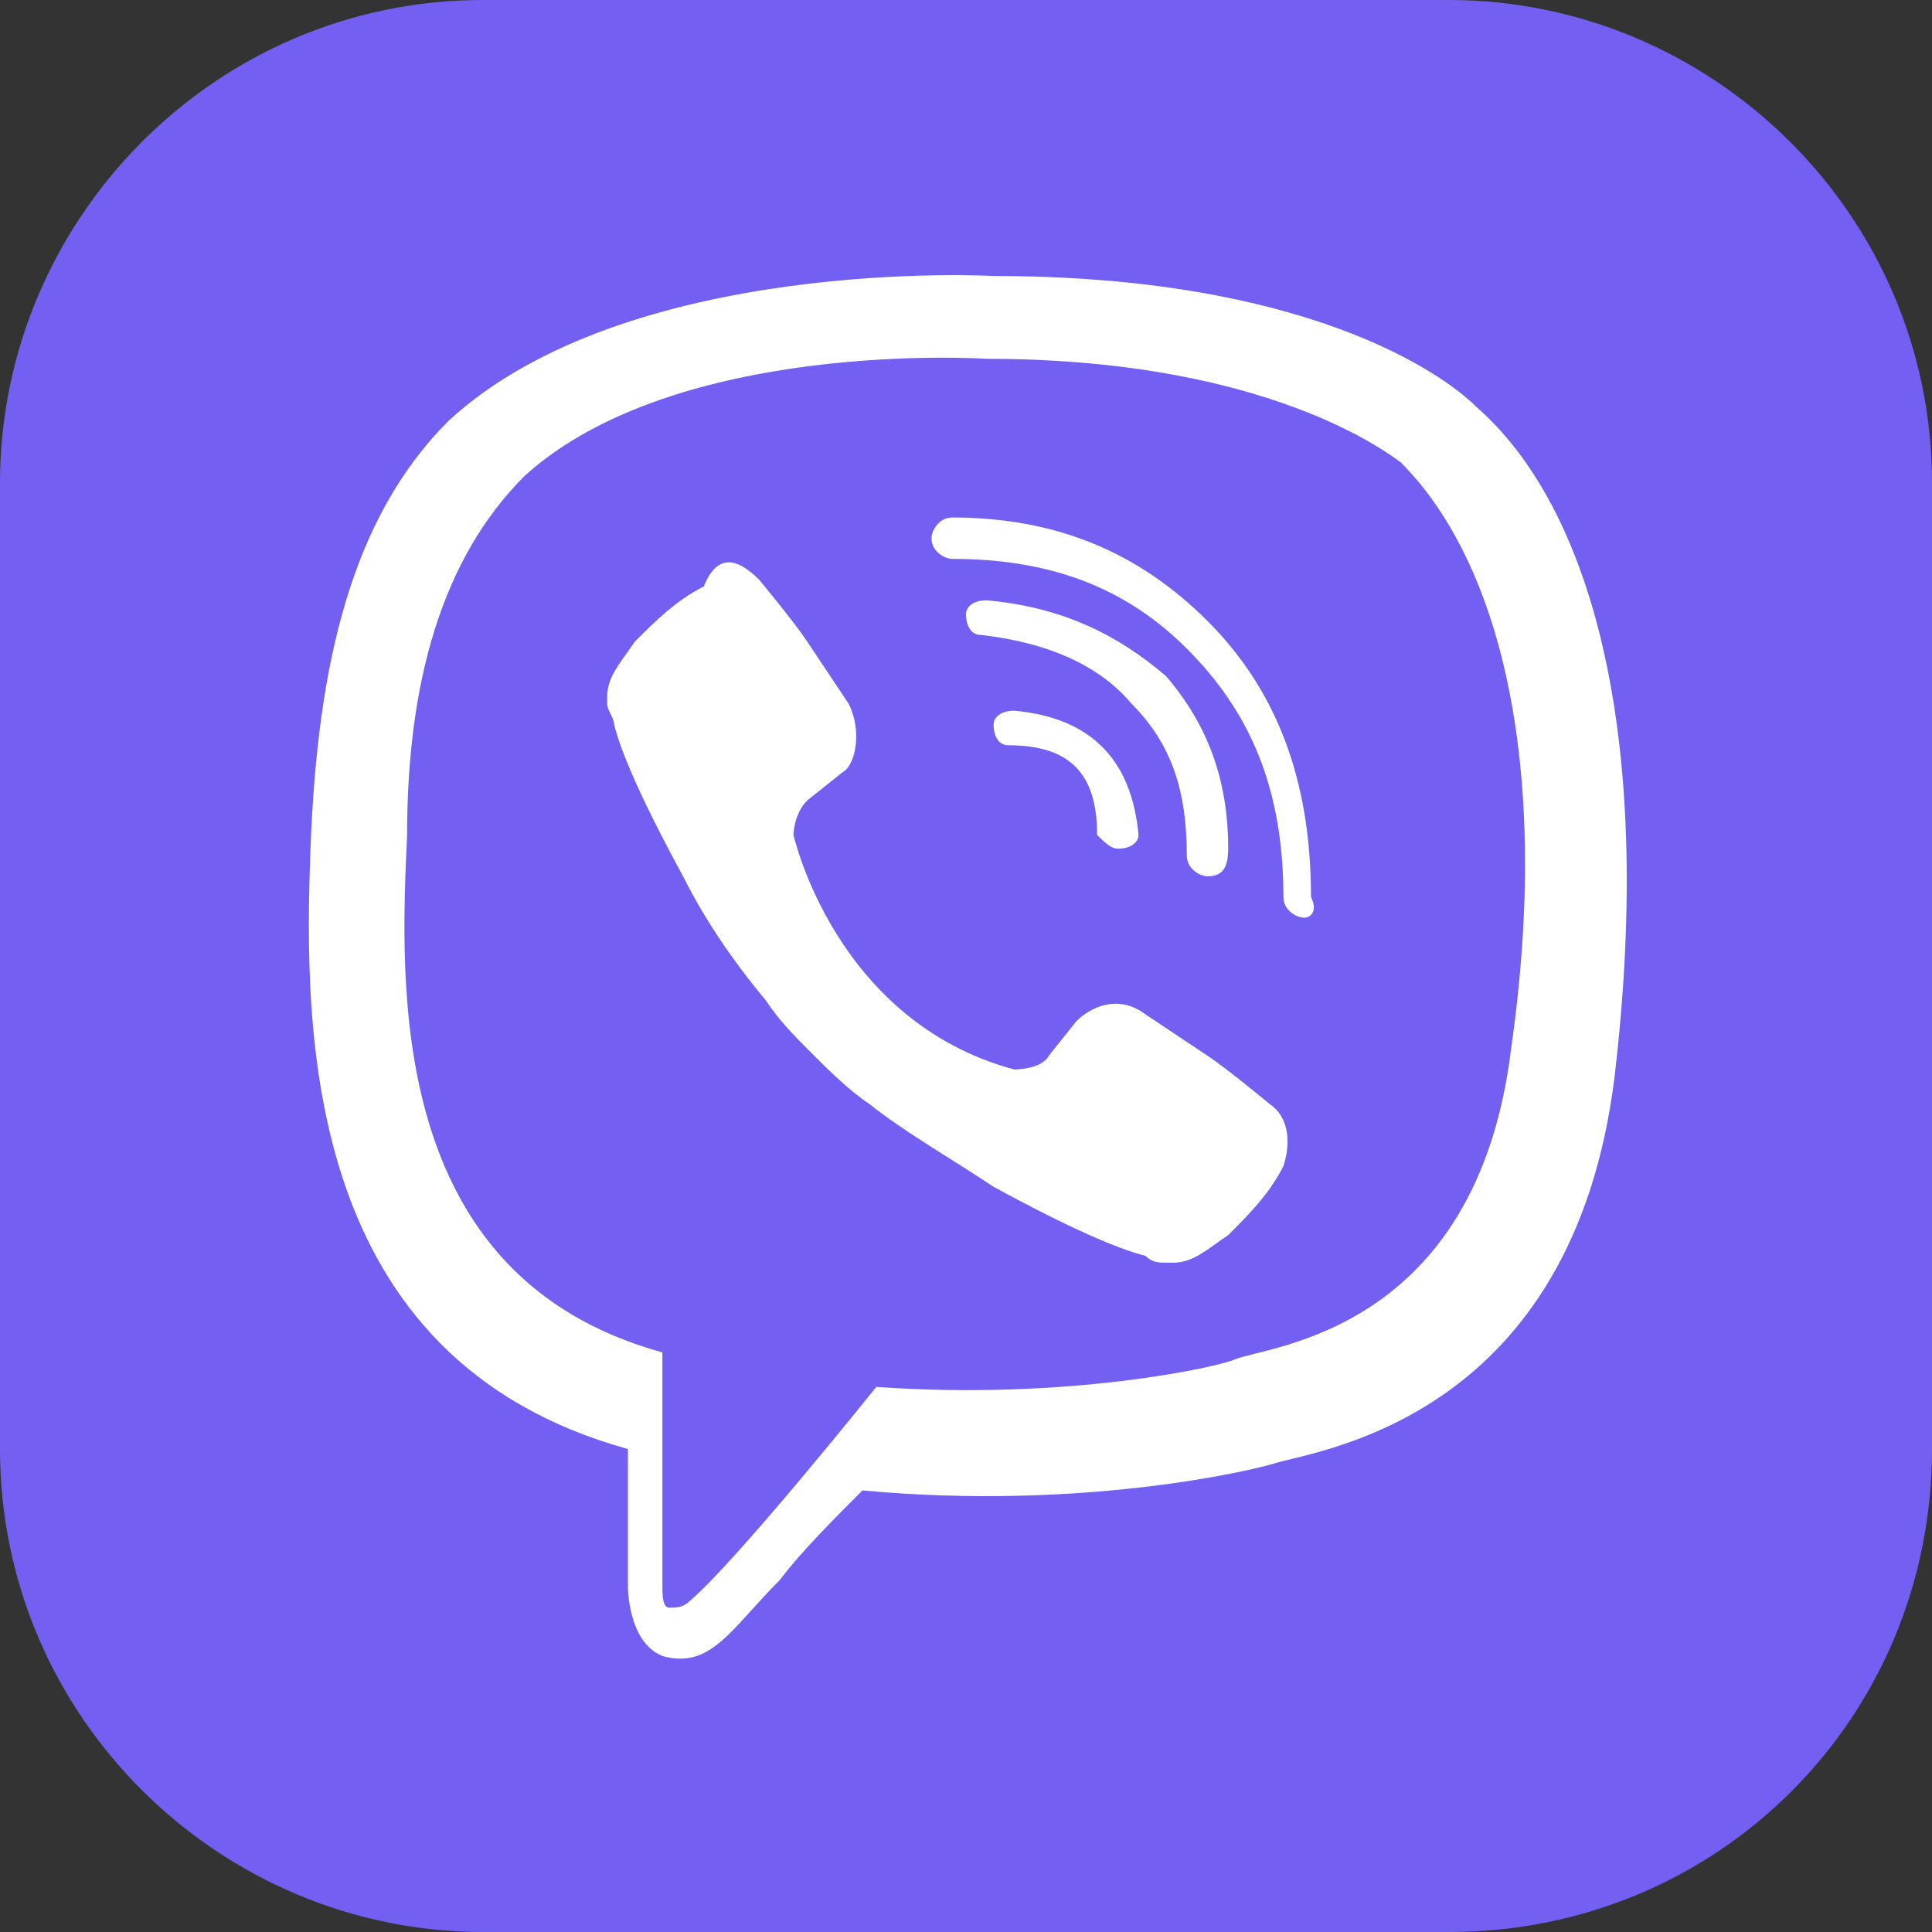
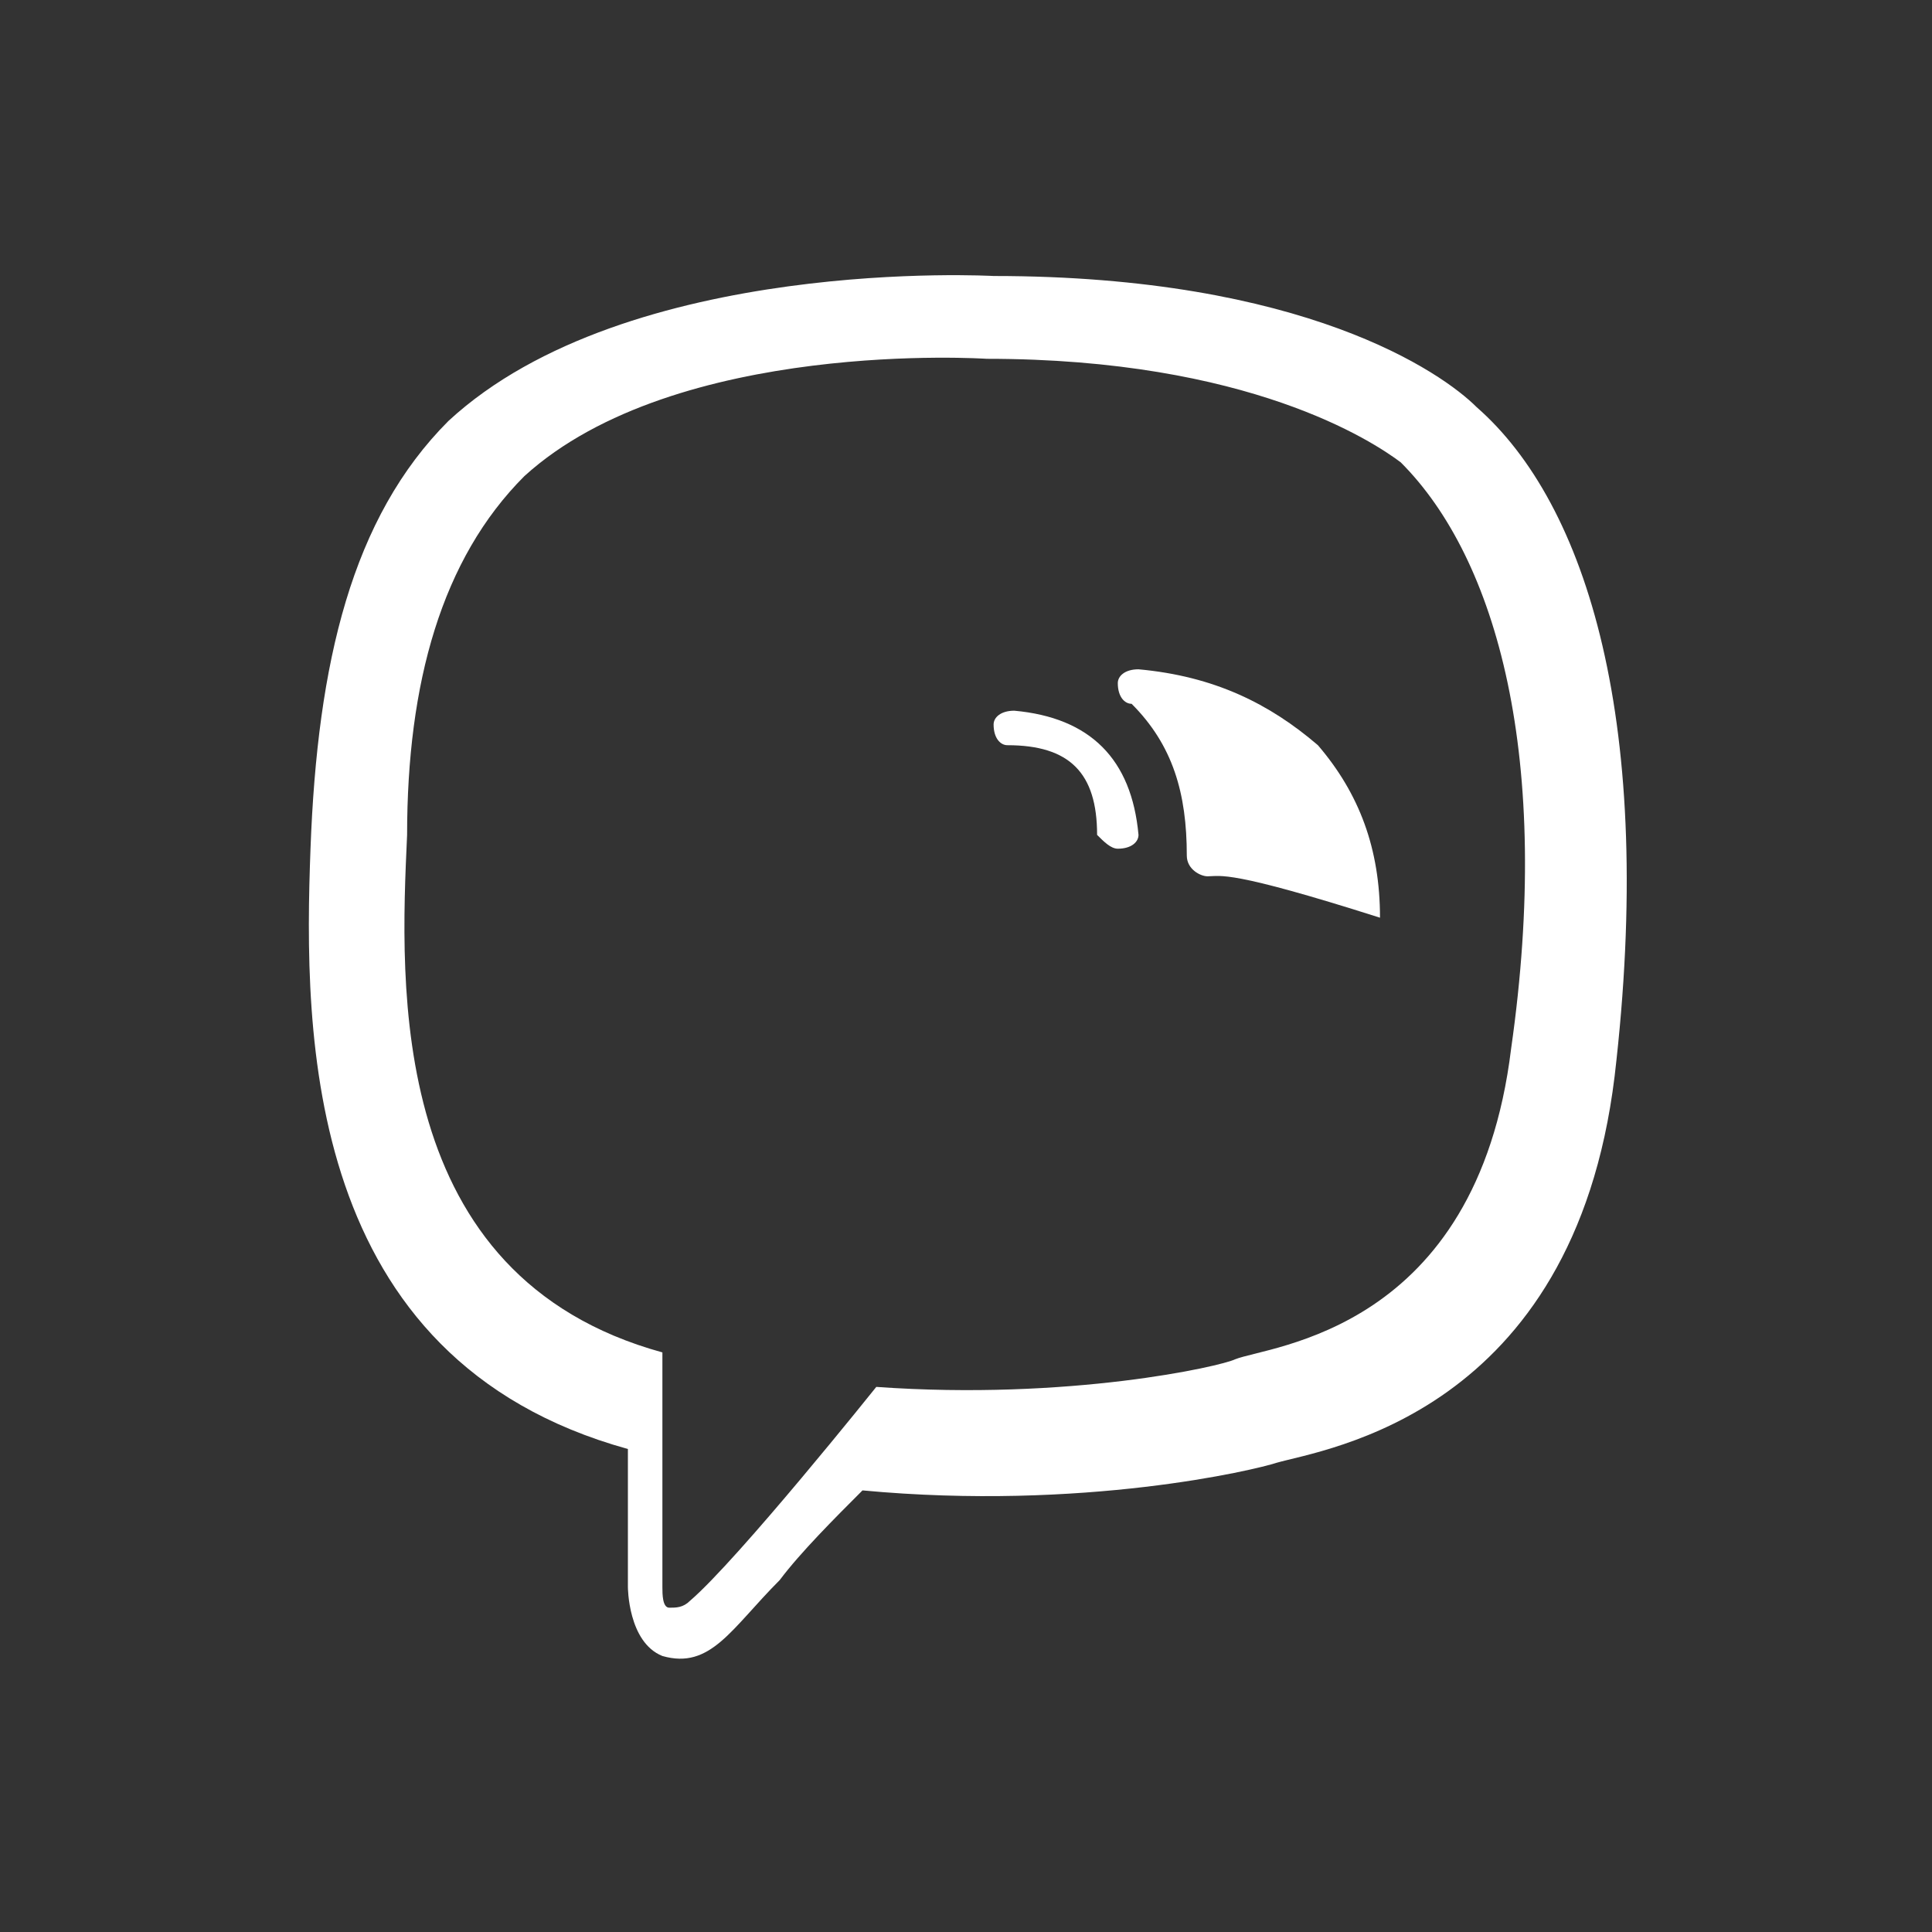
<svg xmlns="http://www.w3.org/2000/svg" version="1.1" id="Layer_1" x="0px" y="0px" viewBox="0 0 28 28" style="enable-background:new 0 0 28 28;" xml:space="preserve">
  <rect x="0" y="0" width="28" height="28" fill="#333333" stroke="none" />
  <style type="text/css">
	.st0{fill:#7360F2;}
	.st1{fill:#FFFFFF;}
</style>
  <g>
-     <path class="st0" d="M21,28H7c-3.8,0-7-3.1-7-7V7c0-3.8,3.1-7,7-7H21c3.8,0,7,3.1,7,7V21C28,24.9,24.9,28,21,28z" />
    <g>
      <path class="st1" d="M21.4,5.9c-0.5-0.5-2.5-1.9-7-1.9c0,0-5.3-0.3-7.9,2.1c-1.4,1.4-1.9,3.5-2,6.2S4.4,19.7,9.1,21h0l0,2    c0,0,0,0.8,0.5,1c0.7,0.2,1-0.4,1.7-1.1c0.3-0.4,0.8-0.9,1.2-1.3c3.2,0.3,5.7-0.3,6-0.4c0.7-0.2,4.3-0.7,4.9-5.6    C24,10.5,23,7.3,21.4,5.9z M21.9,15.2c-0.5,4.1-3.5,4.3-4,4.5c-0.2,0.1-2.4,0.6-5.2,0.4c0,0-2,2.5-2.7,3.1    c-0.1,0.1-0.2,0.1-0.3,0.1c-0.1,0-0.1-0.2-0.1-0.3c0-0.3,0-3.4,0-3.4s0,0,0,0c-4-1.1-3.8-5.3-3.7-7.5c0-2.2,0.5-4,1.7-5.2    c2.2-2,6.7-1.7,6.7-1.7c3.8,0,5.6,1.2,6,1.5C21.7,8.1,22.5,11,21.9,15.2L21.9,15.2z" />
      <path class="st1" d="M16.2,12.3c-0.1,0-0.2-0.1-0.3-0.2c0-0.9-0.4-1.3-1.3-1.3c-0.1,0-0.2-0.1-0.2-0.3c0-0.1,0.1-0.2,0.3-0.2    c1.1,0.1,1.7,0.7,1.8,1.8C16.5,12.2,16.4,12.3,16.2,12.3C16.2,12.3,16.2,12.3,16.2,12.3L16.2,12.3z" />
-       <path class="st1" d="M17.5,12.7L17.5,12.7c-0.1,0-0.3-0.1-0.3-0.3c0-0.9-0.2-1.6-0.8-2.2c-0.5-0.6-1.3-0.9-2.2-1    c-0.1,0-0.2-0.1-0.2-0.3c0-0.1,0.1-0.2,0.3-0.2c1.1,0.1,1.9,0.5,2.6,1.1c0.6,0.7,0.9,1.5,0.9,2.5C17.8,12.6,17.7,12.7,17.5,12.7z" />
-       <path class="st1" d="M18.9,13.3c-0.1,0-0.3-0.1-0.3-0.3c0-1.6-0.5-2.7-1.4-3.6c-0.9-0.9-2-1.3-3.4-1.3c-0.1,0-0.3-0.1-0.3-0.3    c0-0.1,0.1-0.3,0.3-0.3h0c1.5,0,2.7,0.5,3.7,1.5s1.5,2.3,1.5,4C19.1,13.2,19,13.3,18.9,13.3L18.9,13.3z" />
-       <path class="st1" d="M14.7,15.5c0,0,0.4,0,0.5-0.2l0.4-0.5c0.2-0.2,0.6-0.4,1-0.1c0.3,0.2,0.6,0.4,0.9,0.6    c0.3,0.2,0.9,0.7,0.9,0.7c0.3,0.2,0.3,0.6,0.2,0.9c0,0,0,0,0,0c-0.2,0.4-0.5,0.7-0.8,1c0,0,0,0,0,0c-0.3,0.2-0.5,0.4-0.8,0.4    c0,0-0.1,0-0.1,0c-0.1,0-0.2,0-0.3-0.1l0,0c-0.4-0.1-1.1-0.4-2.2-1c-0.6-0.4-1.3-0.8-1.8-1.2c-0.3-0.2-0.6-0.5-0.8-0.7l0,0l0,0    l0,0l0,0c0,0,0,0,0,0c-0.3-0.3-0.5-0.5-0.7-0.8c-0.5-0.6-0.9-1.2-1.2-1.8c-0.6-1.1-0.9-1.8-1-2.2l0,0c0-0.1-0.1-0.2-0.1-0.3    c0,0,0-0.1,0-0.1c0-0.3,0.2-0.5,0.4-0.8c0,0,0,0,0,0c0.3-0.3,0.6-0.6,1-0.8c0,0,0,0,0,0C10.4,8,10.7,8.1,11,8.4    c0,0,0.5,0.6,0.7,0.9c0.2,0.3,0.4,0.6,0.6,0.9c0.2,0.4,0.1,0.9-0.1,1l-0.5,0.4c-0.2,0.2-0.2,0.5-0.2,0.5S12.1,14.8,14.7,15.5z" />
+       <path class="st1" d="M17.5,12.7L17.5,12.7c-0.1,0-0.3-0.1-0.3-0.3c0-0.9-0.2-1.6-0.8-2.2c-0.1,0-0.2-0.1-0.2-0.3c0-0.1,0.1-0.2,0.3-0.2c1.1,0.1,1.9,0.5,2.6,1.1c0.6,0.7,0.9,1.5,0.9,2.5C17.8,12.6,17.7,12.7,17.5,12.7z" />
    </g>
  </g>
</svg>